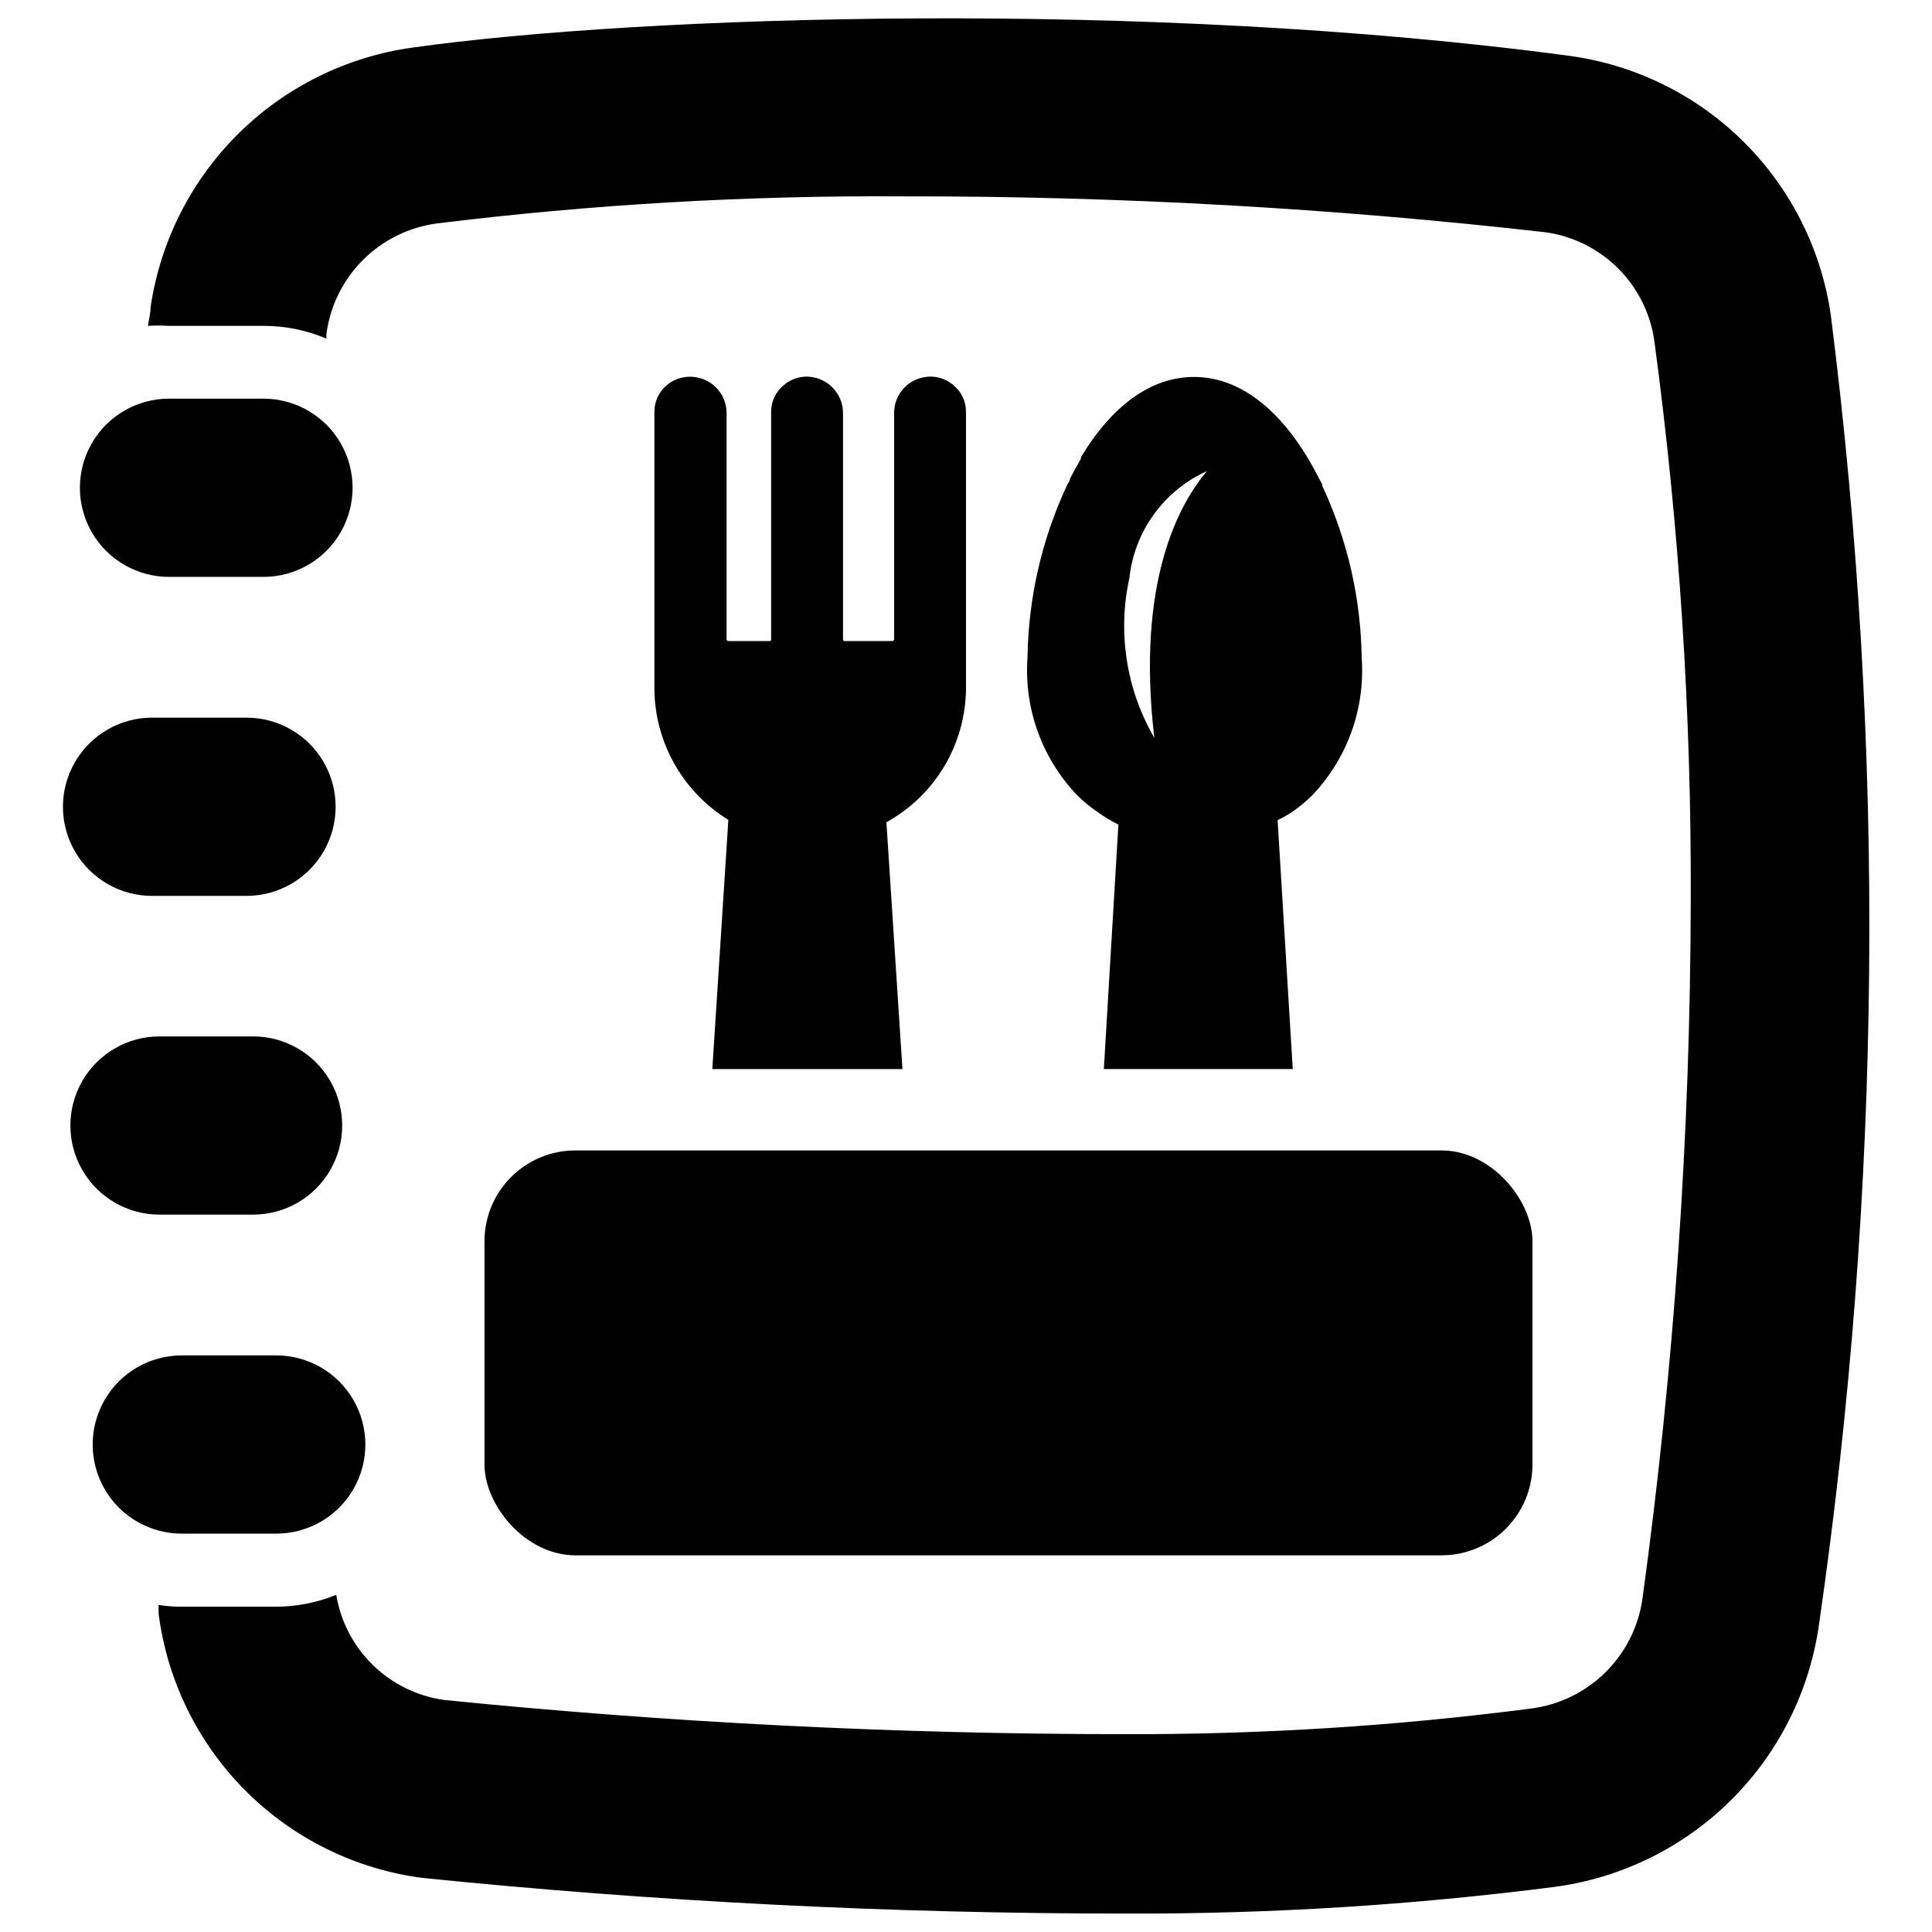
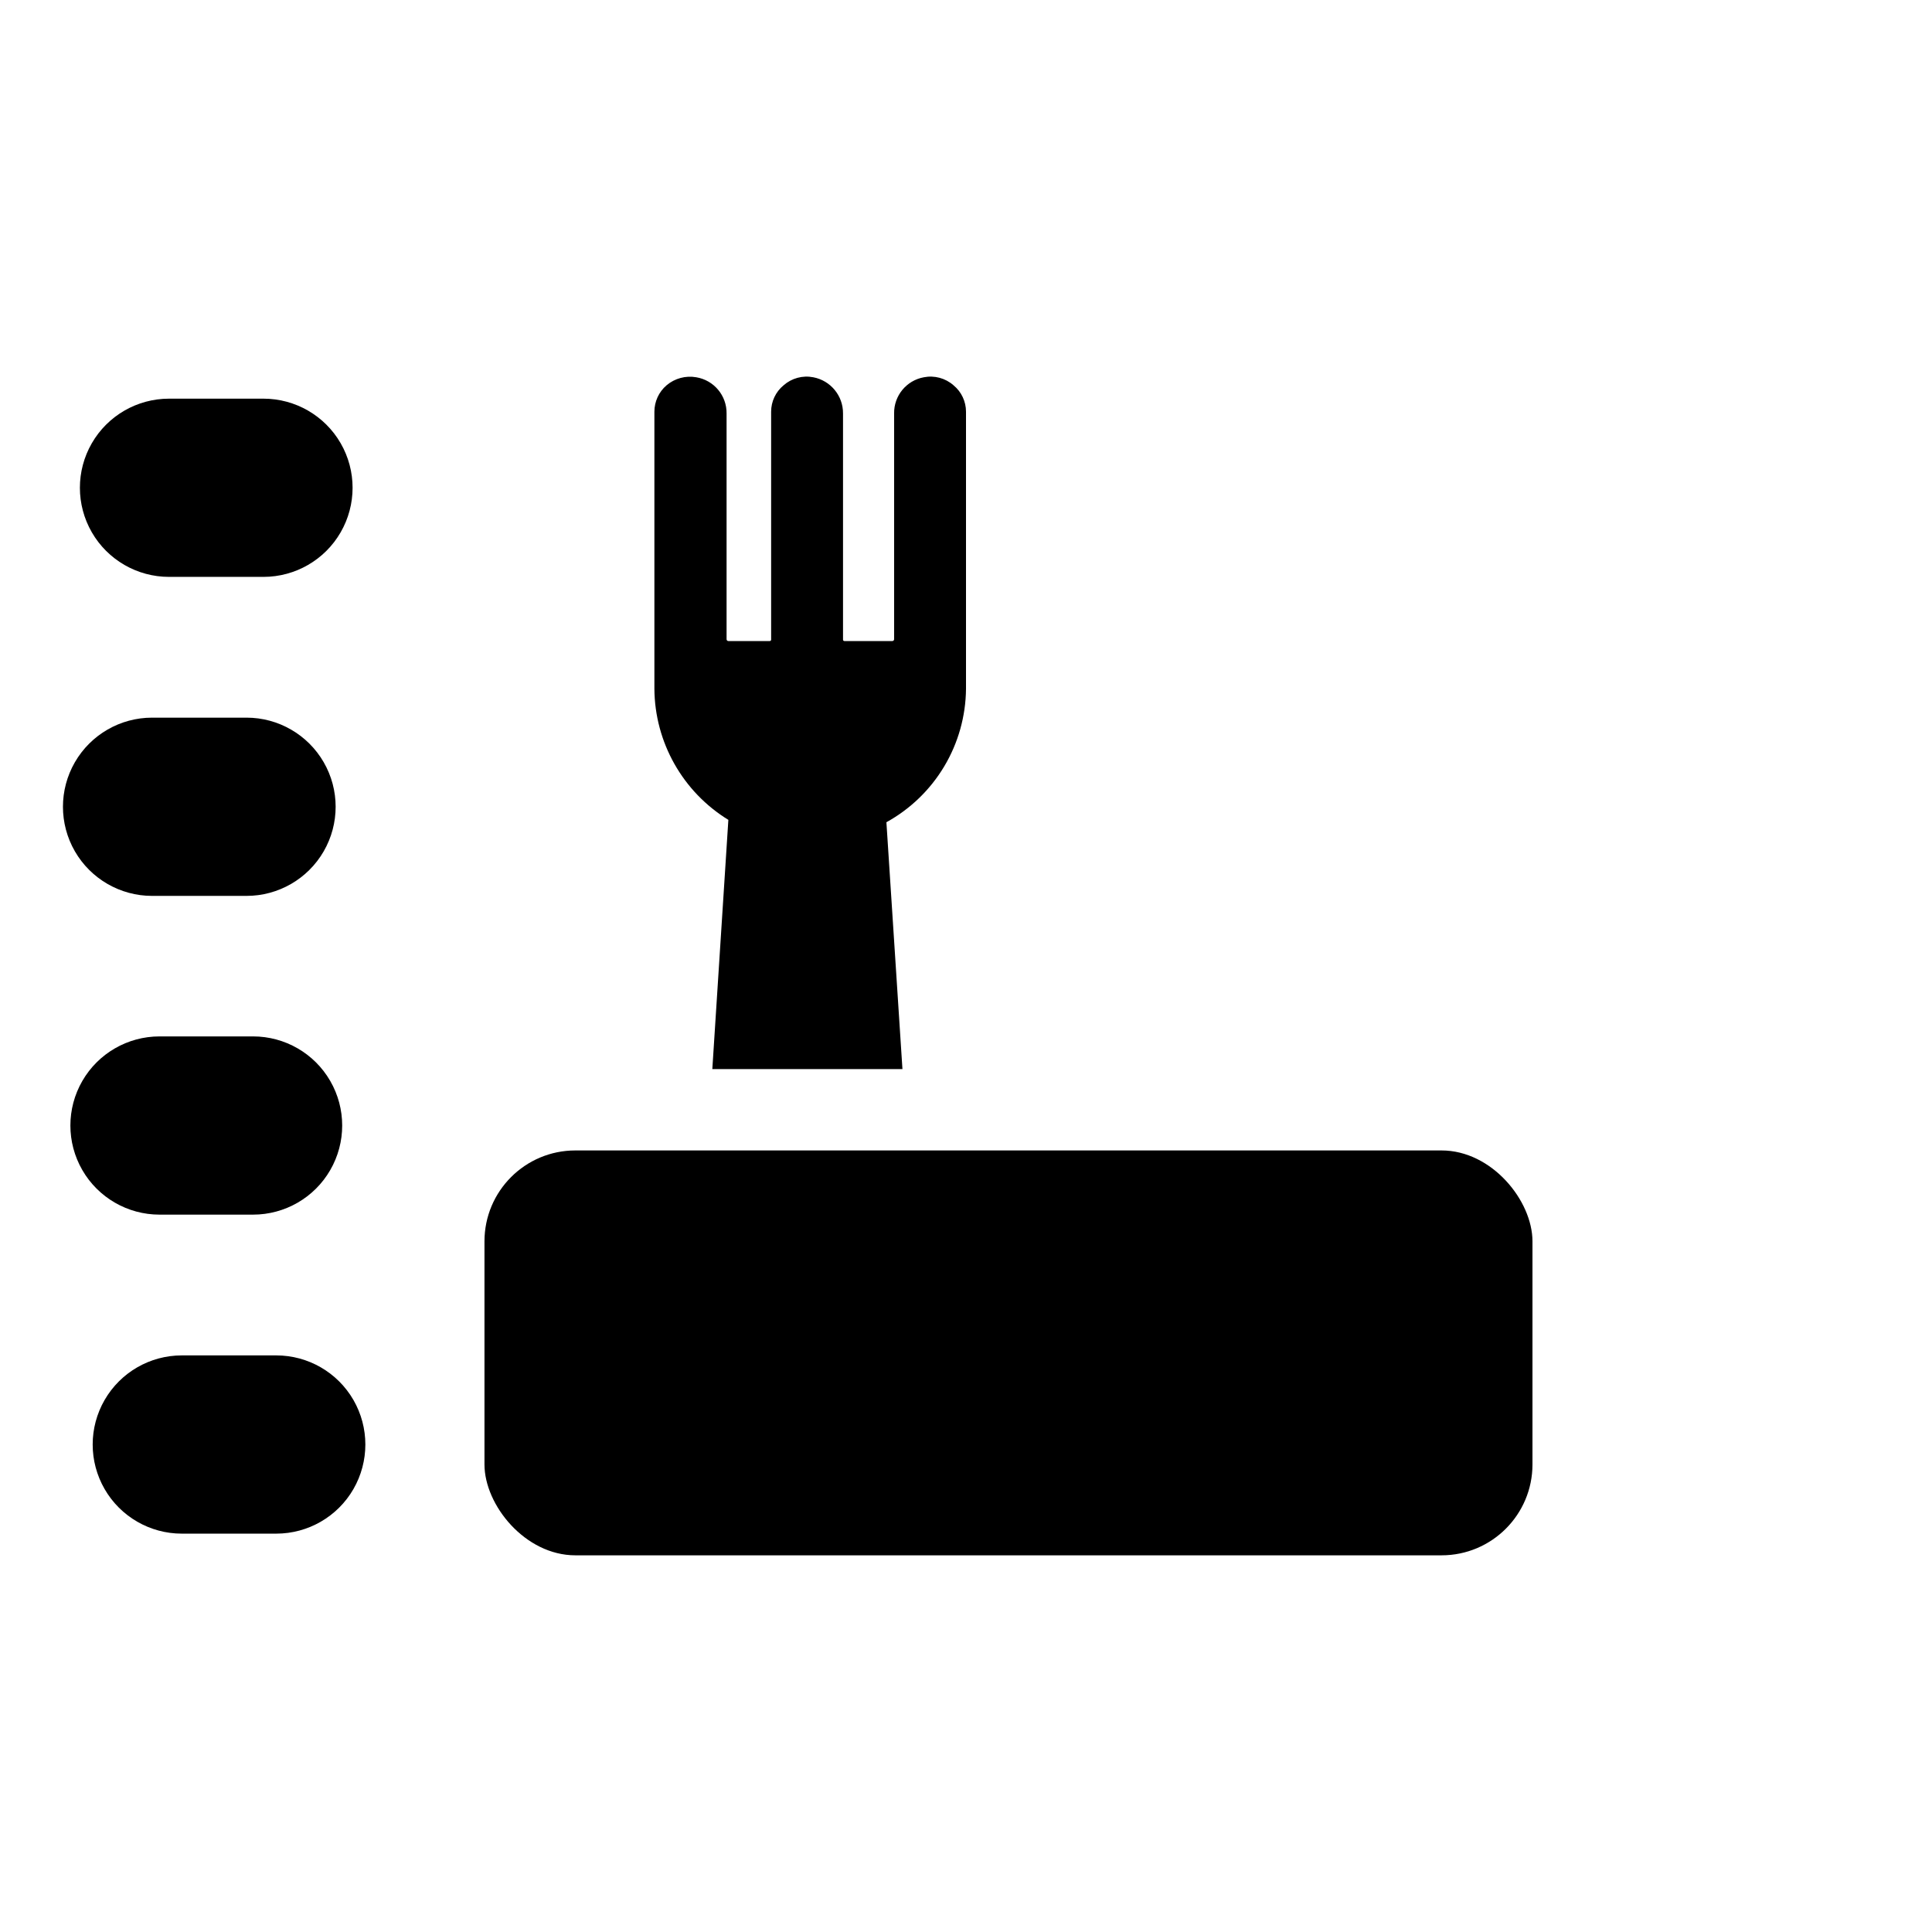
<svg xmlns="http://www.w3.org/2000/svg" width="800px" height="800px" version="1.1" viewBox="144 144 512 512">
  <defs>
    <clipPath id="a">
-       <path d="m183 148.09h457v503.81h-457z" />
-     </clipPath>
+       </clipPath>
  </defs>
  <path d="m188.79 296.88h25.031c8.438 0 16.234-4.5 20.453-11.809 4.219-7.305 4.219-16.309 0-23.617-4.219-7.305-12.016-11.805-20.453-11.805h-25.031c-8.438 0-16.234 4.5-20.453 11.805-4.219 7.309-4.219 16.312 0 23.617 4.219 7.309 12.016 11.809 20.453 11.809z" />
  <path d="m184.3 381.42h25.035c8.434 0 16.23-4.504 20.449-11.809 4.219-7.309 4.219-16.309 0-23.617-4.219-7.305-12.016-11.809-20.449-11.809h-25.035c-8.438 0-16.234 4.504-20.453 11.809-4.219 7.309-4.219 16.309 0 23.617 4.219 7.305 12.016 11.809 20.453 11.809z" />
  <path d="m186.27 465.89h24.797c8.438 0 16.234-4.5 20.453-11.809 4.219-7.305 4.219-16.309 0-23.613-4.219-7.309-12.016-11.809-20.453-11.809h-24.797c-8.438 0-16.234 4.5-20.453 11.809-4.219 7.305-4.219 16.309 0 23.613 4.219 7.309 12.016 11.809 20.453 11.809z" />
  <path d="m217.21 550.43c8.438 0 16.234-4.5 20.453-11.809 4.215-7.309 4.215-16.309 0-23.617-4.219-7.305-12.016-11.809-20.453-11.809h-25.035c-8.438 0-16.23 4.504-20.449 11.809-4.219 7.309-4.219 16.309 0 23.617s12.012 11.809 20.449 11.809z" />
  <g clip-path="url(#a)">
-     <path d="m629.23 227.84c-2.445-17.484-10.535-33.691-23.039-46.152-12.508-12.461-28.742-20.496-46.234-22.883-112.02-15.035-246.08-10.707-306.54-2.207-17.473 2.402-33.691 10.406-46.227 22.812-12.535 12.406-20.703 28.543-23.285 45.992 0 1.652-0.473 3.387-0.707 4.961v-0.004c1.859-0.117 3.727-0.117 5.59 0h25.031c5.734-0.012 11.414 1.141 16.691 3.387-0.039-0.445-0.039-0.895 0-1.34 1.008-7.414 4.43-14.293 9.734-19.574 5.309-5.277 12.203-8.66 19.625-9.629 41.027-5.051 82.336-7.441 123.67-7.164 56.84-0.082 113.64 3.102 170.11 9.523 7.324 1.039 14.109 4.449 19.312 9.711 5.203 5.258 8.539 12.078 9.5 19.418 6.582 49.027 9.793 98.445 9.602 147.91-0.105 61.988-4.394 123.9-12.828 185.31-1.102 7.398-4.602 14.234-9.965 19.453-5.359 5.219-12.285 8.535-19.715 9.438-35.68 4.629-71.629 6.891-107.61 6.769-60.176-0.008-120.32-3.031-180.19-9.055-7.125-0.977-13.75-4.211-18.906-9.227-5.156-5.012-8.57-11.543-9.746-18.641-5.152 2.094-10.66 3.164-16.219 3.148h-24.719c-2.055 0.008-4.109-0.152-6.141-0.473v2.281 0.004c2.285 17.758 10.379 34.258 23.023 46.934 12.645 12.672 29.129 20.805 46.883 23.125 61.91 6.297 124.1 9.453 186.33 9.449 38.059 0.133 76.086-2.231 113.83-7.086 17.672-2.375 34.082-10.473 46.719-23.051 12.637-12.582 20.809-28.953 23.262-46.617 16.637-114.84 17.695-231.4 3.148-346.53z" />
-   </g>
+     </g>
  <path d="m328.52 243.98c-2.809-0.496-5.691 0.281-7.871 2.125-2.051 1.75-3.227 4.309-3.227 7.004v73.445c0.105 14.18 7.516 27.301 19.602 34.719l-4.25 66.047h50.383l-4.25-65.418h-0.004c6.336-3.492 11.629-8.605 15.336-14.816 3.707-6.211 5.695-13.297 5.762-20.531v-73.445c0-2.711-1.211-5.281-3.309-7.004-2.148-1.895-5.059-2.68-7.871-2.125-4.621 0.844-7.949 4.906-7.871 9.602v59.828c0 0.125-0.051 0.246-0.141 0.332-0.086 0.09-0.207 0.141-0.332 0.141h-12.598c-0.129 0.031-0.27-0.008-0.367-0.105-0.094-0.098-0.133-0.234-0.102-0.367v-59.828c0.043-4.684-3.273-8.727-7.875-9.602-2.812-0.555-5.719 0.23-7.871 2.125-2.098 1.723-3.309 4.293-3.305 7.004v60.301c0.031 0.133-0.012 0.27-0.105 0.367-0.098 0.098-0.234 0.137-0.367 0.105h-10.863c-0.262 0-0.473-0.211-0.473-0.473v-59.828c0.062-4.746-3.348-8.824-8.031-9.602z" />
-   <path d="m491.71 354.81c9.344-9.77 14.121-23.039 13.148-36.527-0.219-15.703-3.758-31.184-10.395-45.418 0-0.707-0.551-1.34-0.867-1.969-8.738-17.398-20.469-27-33.141-27-11.258 0-21.57 7.32-29.992 21.254v0.395c-0.945 1.73-1.969 3.465-2.914 5.352 0 0.629-0.629 1.258-0.945 2.047h0.004c-6.578 14.223-10.09 29.672-10.312 45.34-0.953 13.5 3.852 26.77 13.227 36.527 1.551 1.539 3.238 2.934 5.039 4.172 1.836 1.348 3.785 2.531 5.824 3.543l-3.856 64.785h50.062l-4.016-65.969v0.004c1.391-0.672 2.731-1.434 4.016-2.285 1.82-1.27 3.535-2.691 5.117-4.25zm-41.801-15.273v0.004c-7.43-12.793-9.789-27.906-6.613-42.352 1.348-12.422 9.164-23.199 20.547-28.34-7.32 8.66-18.812 29.203-13.934 70.691z" />
  <path d="m296.48 448.88h229.55c13.305 0 24.09 13.305 24.09 24.09v59.117c0 13.305-10.785 24.09-24.09 24.09h-229.55c-13.305 0-24.09-13.305-24.09-24.09v-59.117c0-13.305 10.785-24.09 24.09-24.09z" />
</svg>